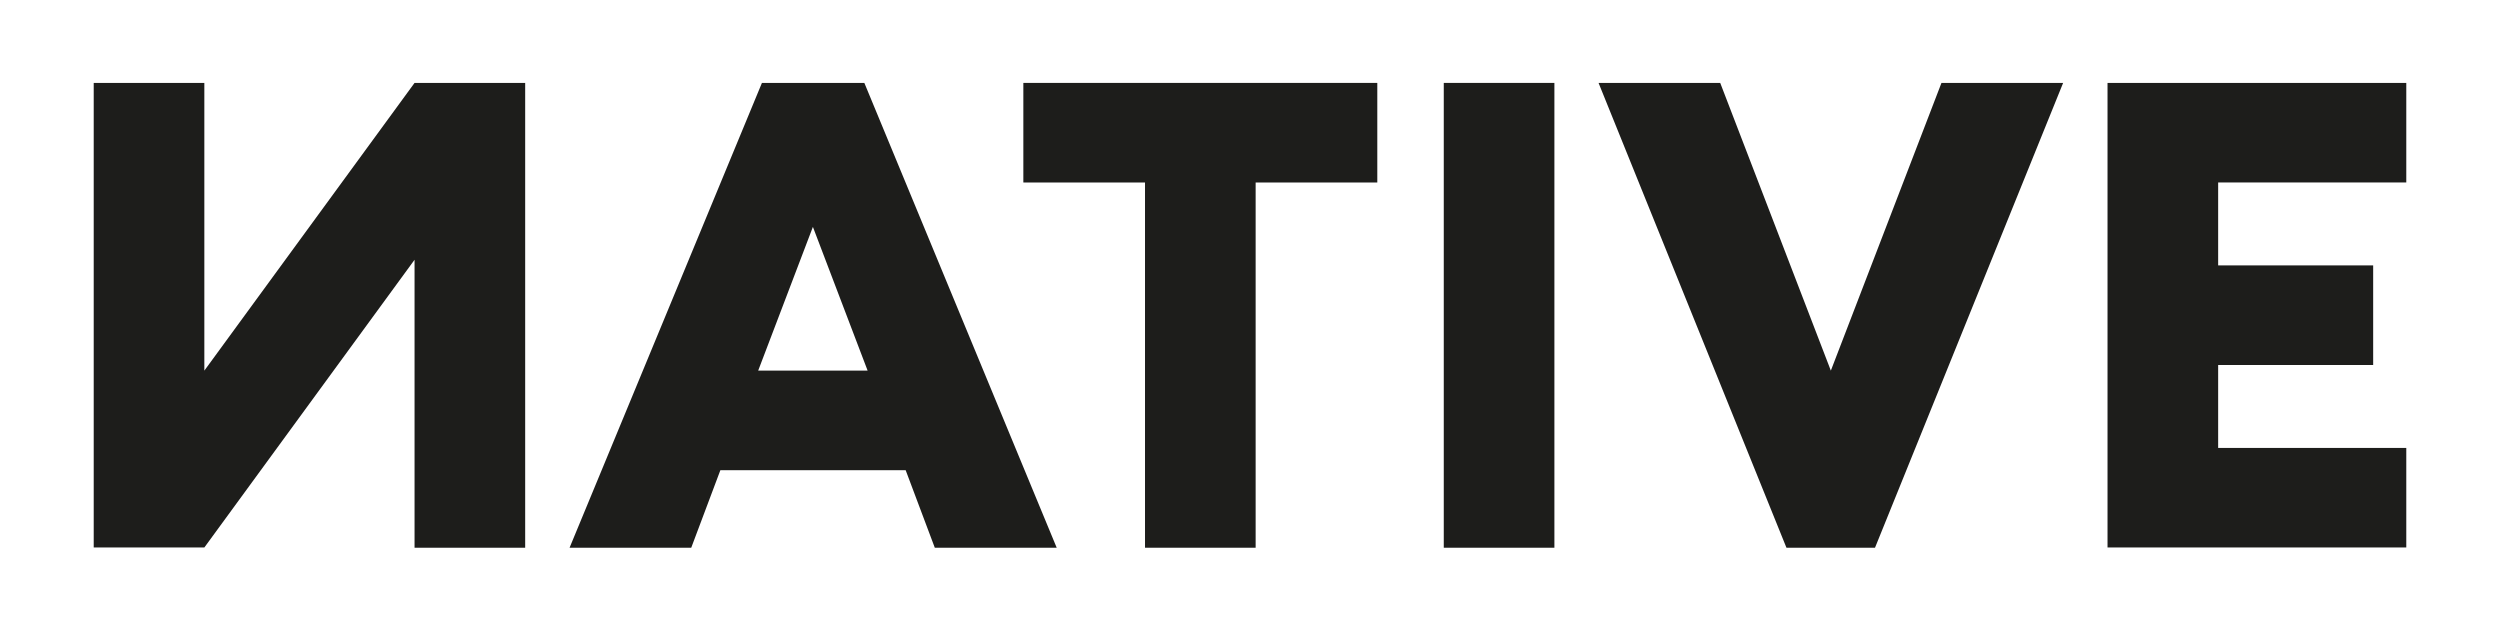
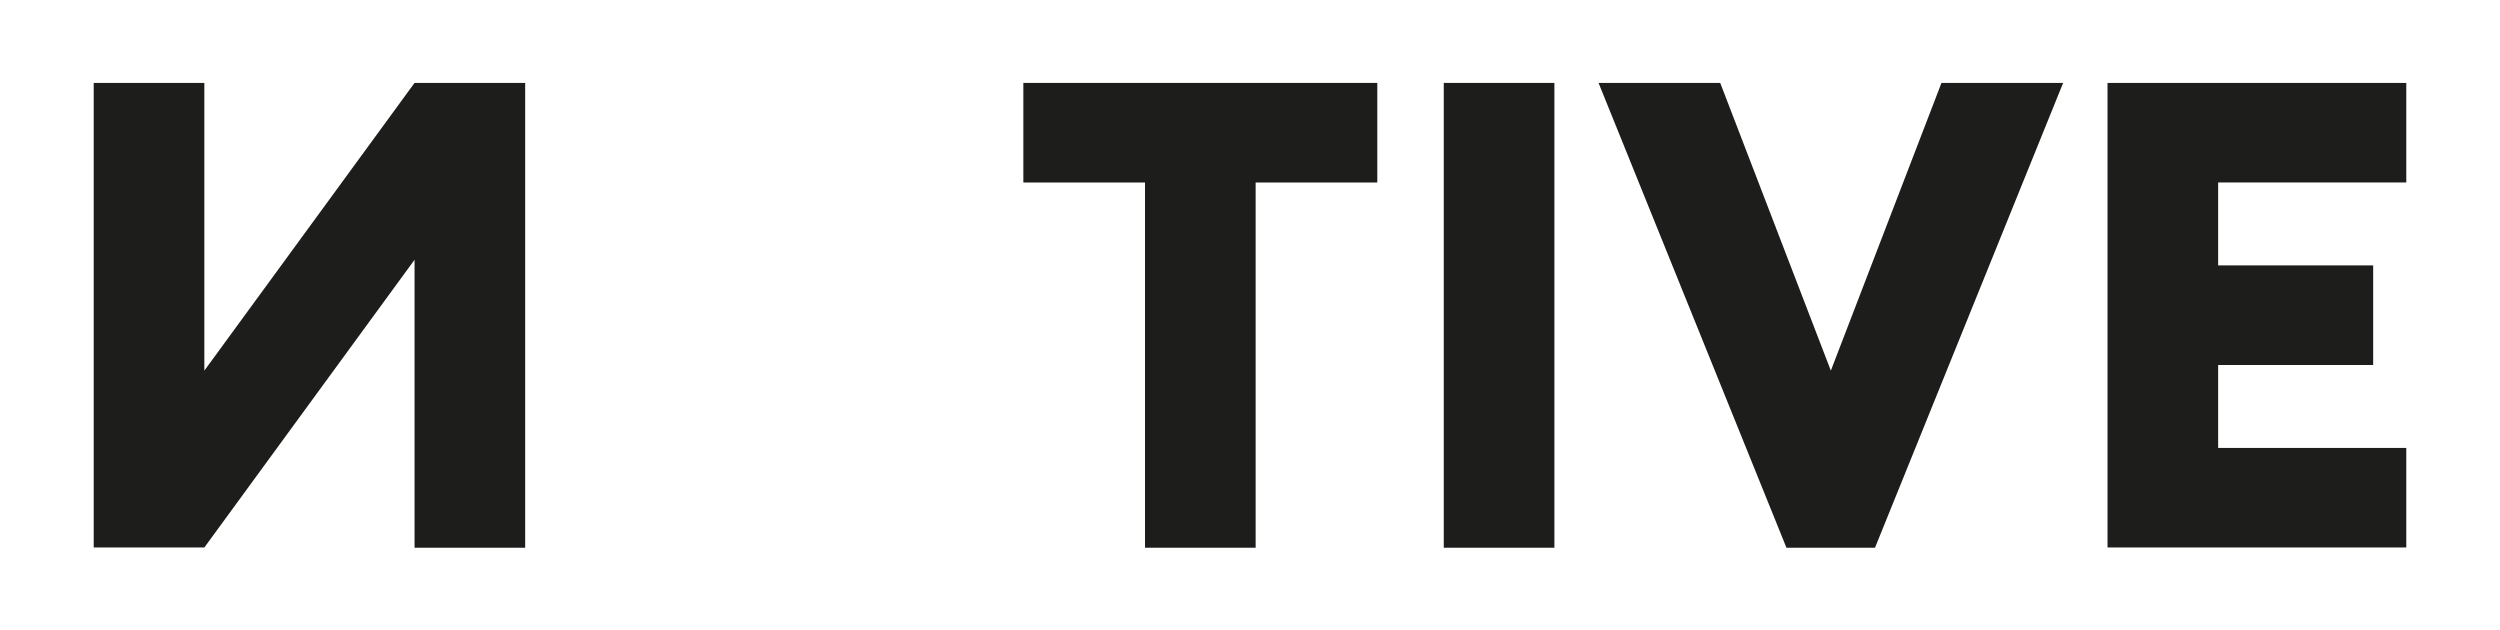
<svg xmlns="http://www.w3.org/2000/svg" version="1.1" id="Livello_1" x="0px" y="0px" viewBox="0 0 1064.4 268.4" style="enable-background:new 0 0 1064.4 268.4;" xml:space="preserve">
  <style type="text/css"> .st0{fill:#1D1D1B;} </style>
  <g>
    <path class="st0" d="M87,35.3v122.5l89.5-122.5h47.1v197.9h-47.1V110.6L87,233.1H39.9V35.3H87z" />
-     <path class="st0" d="M385.6,200.2h-78.9l-12.4,33h-51.8l81.9-197.9h43.6l81.9,197.9H398L385.6,200.2z M369.4,157.8l-23.3-61.2 l-23.3,61.2H369.4z" />
    <path class="st0" d="M586.4,35.3v42.4h-51.8v155.5h-47.1V77.7h-51.8V35.3H586.4z" />
    <path class="st0" d="M614.7,233.1V35.3h47.1v197.9H614.7z" />
    <path class="st0" d="M680.6,35.3h51.8l47.1,122.5l47.1-122.5h51.8l-80.1,197.9h-37.7L680.6,35.3z" />
    <path class="st0" d="M944.4,77.7V113h66v42.4h-66v35.3h80.1v42.4H897.3V35.3h127.2v42.4H944.4z" />
  </g>
</svg>